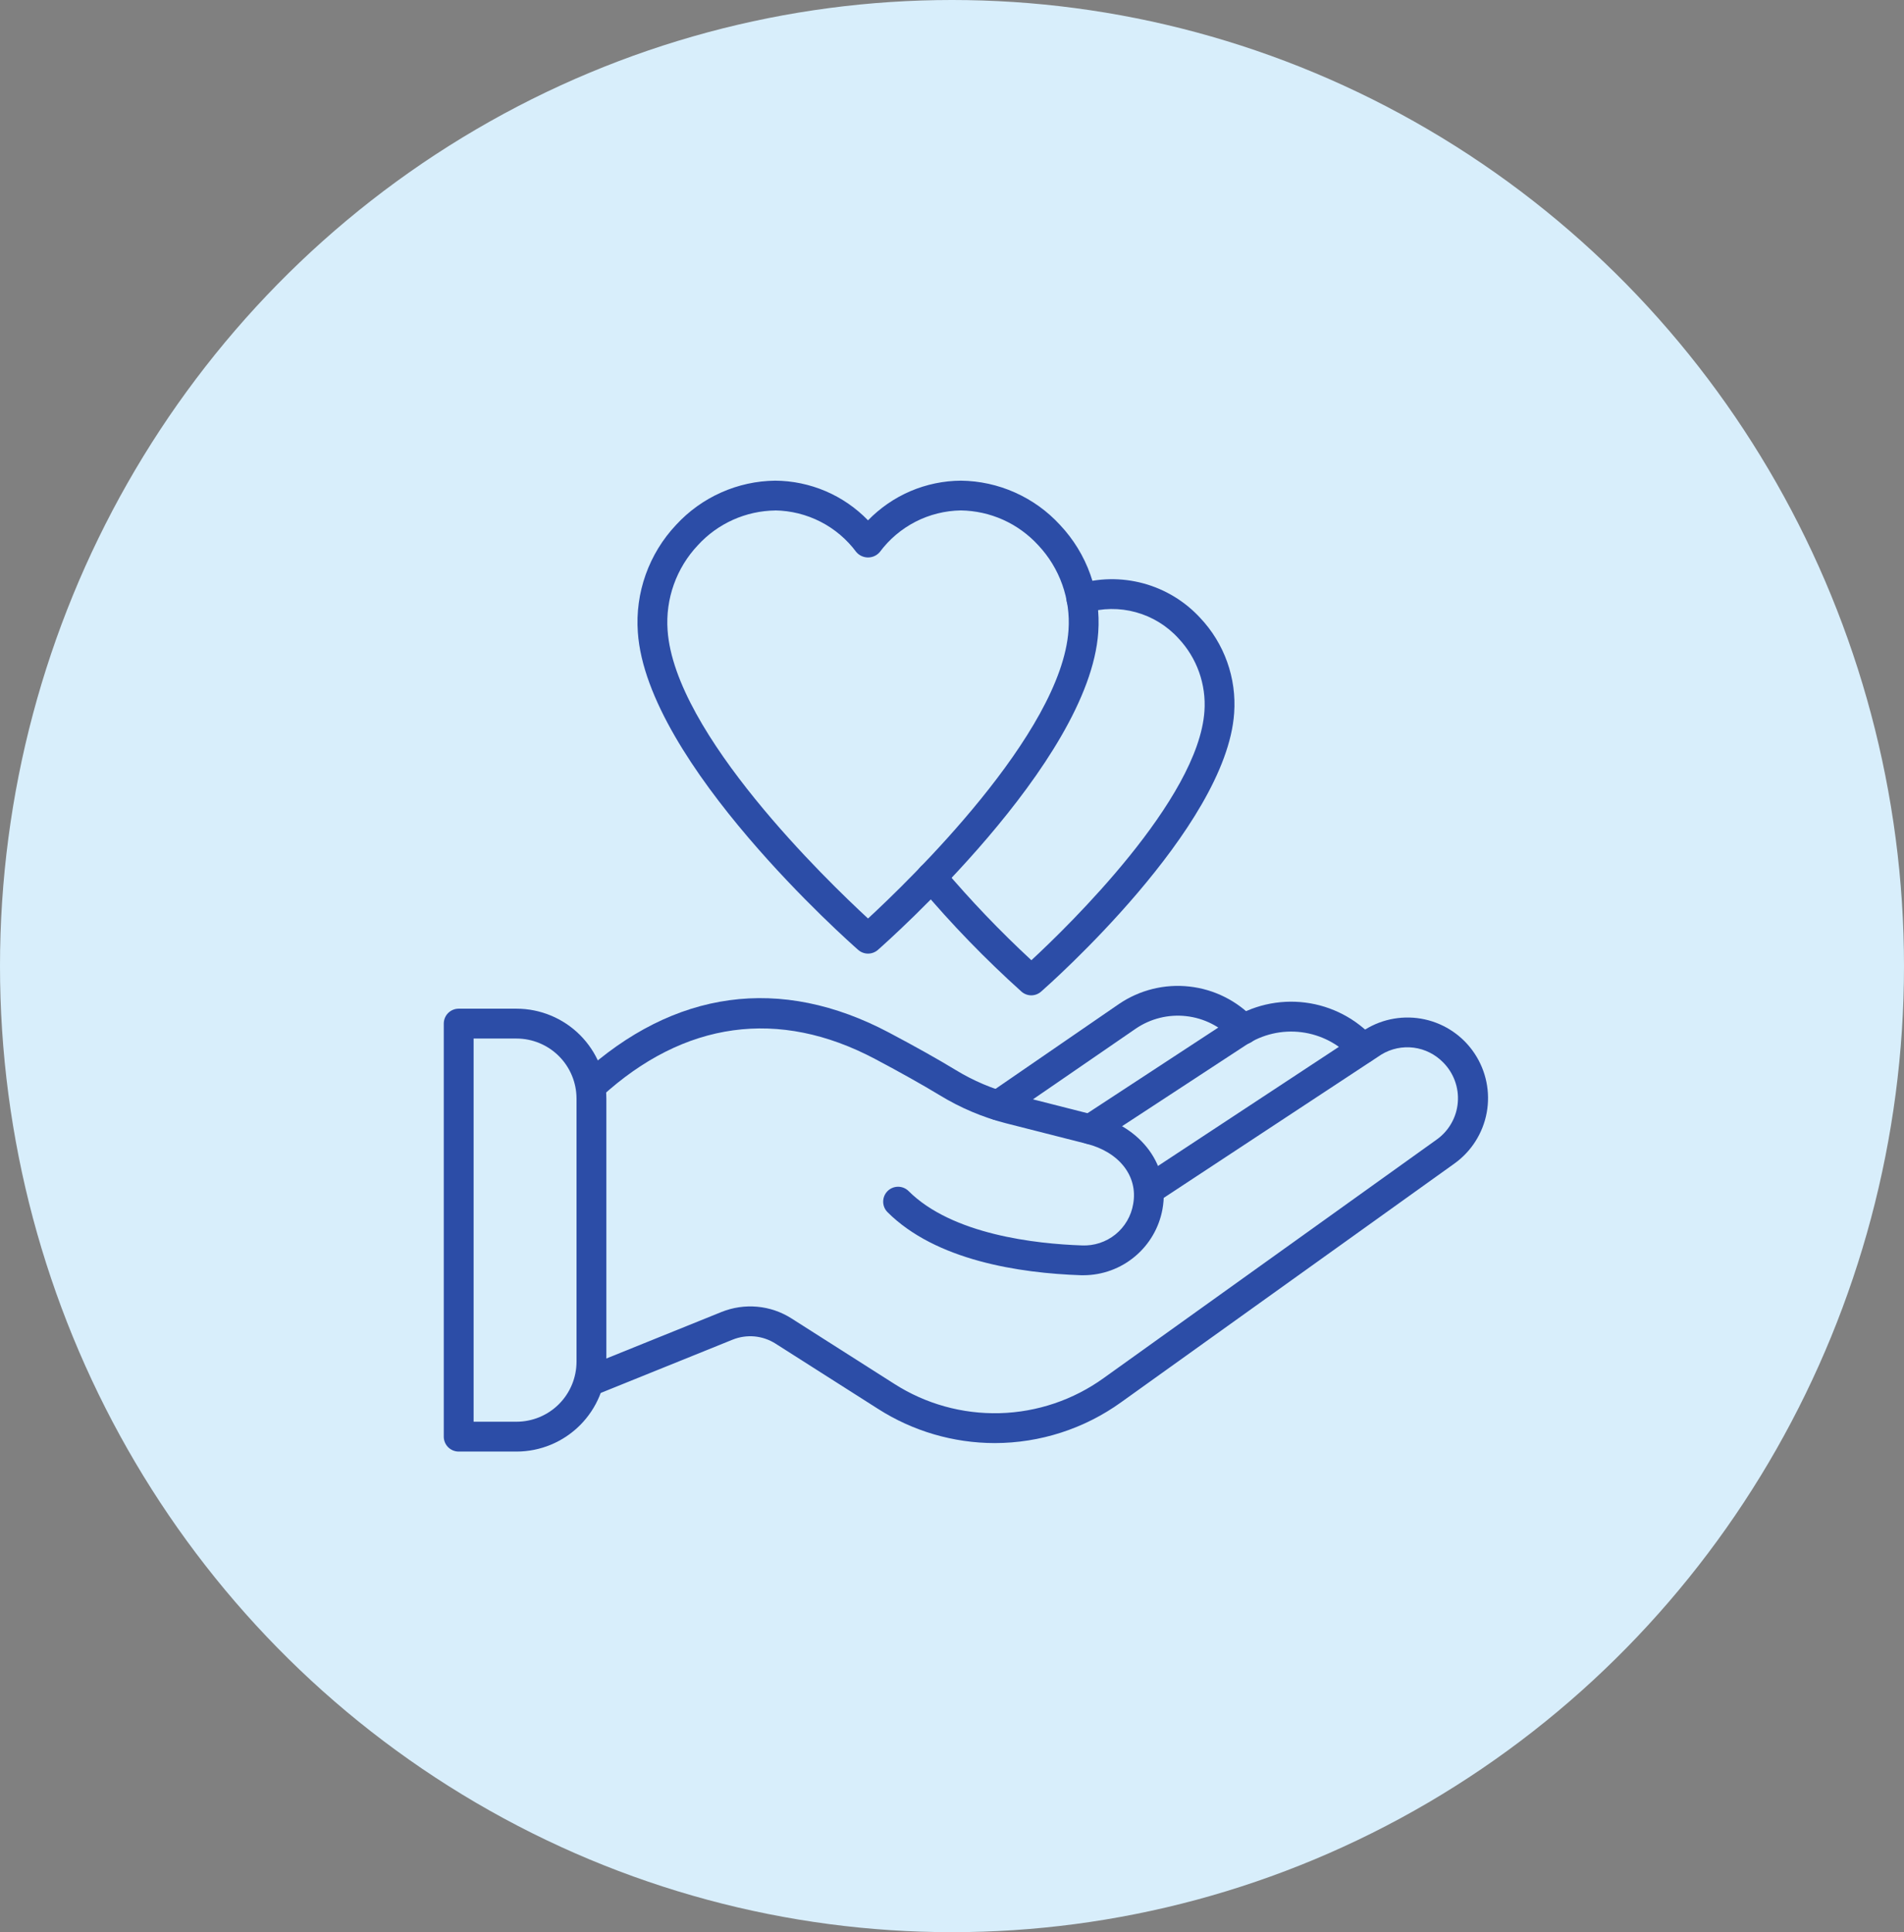
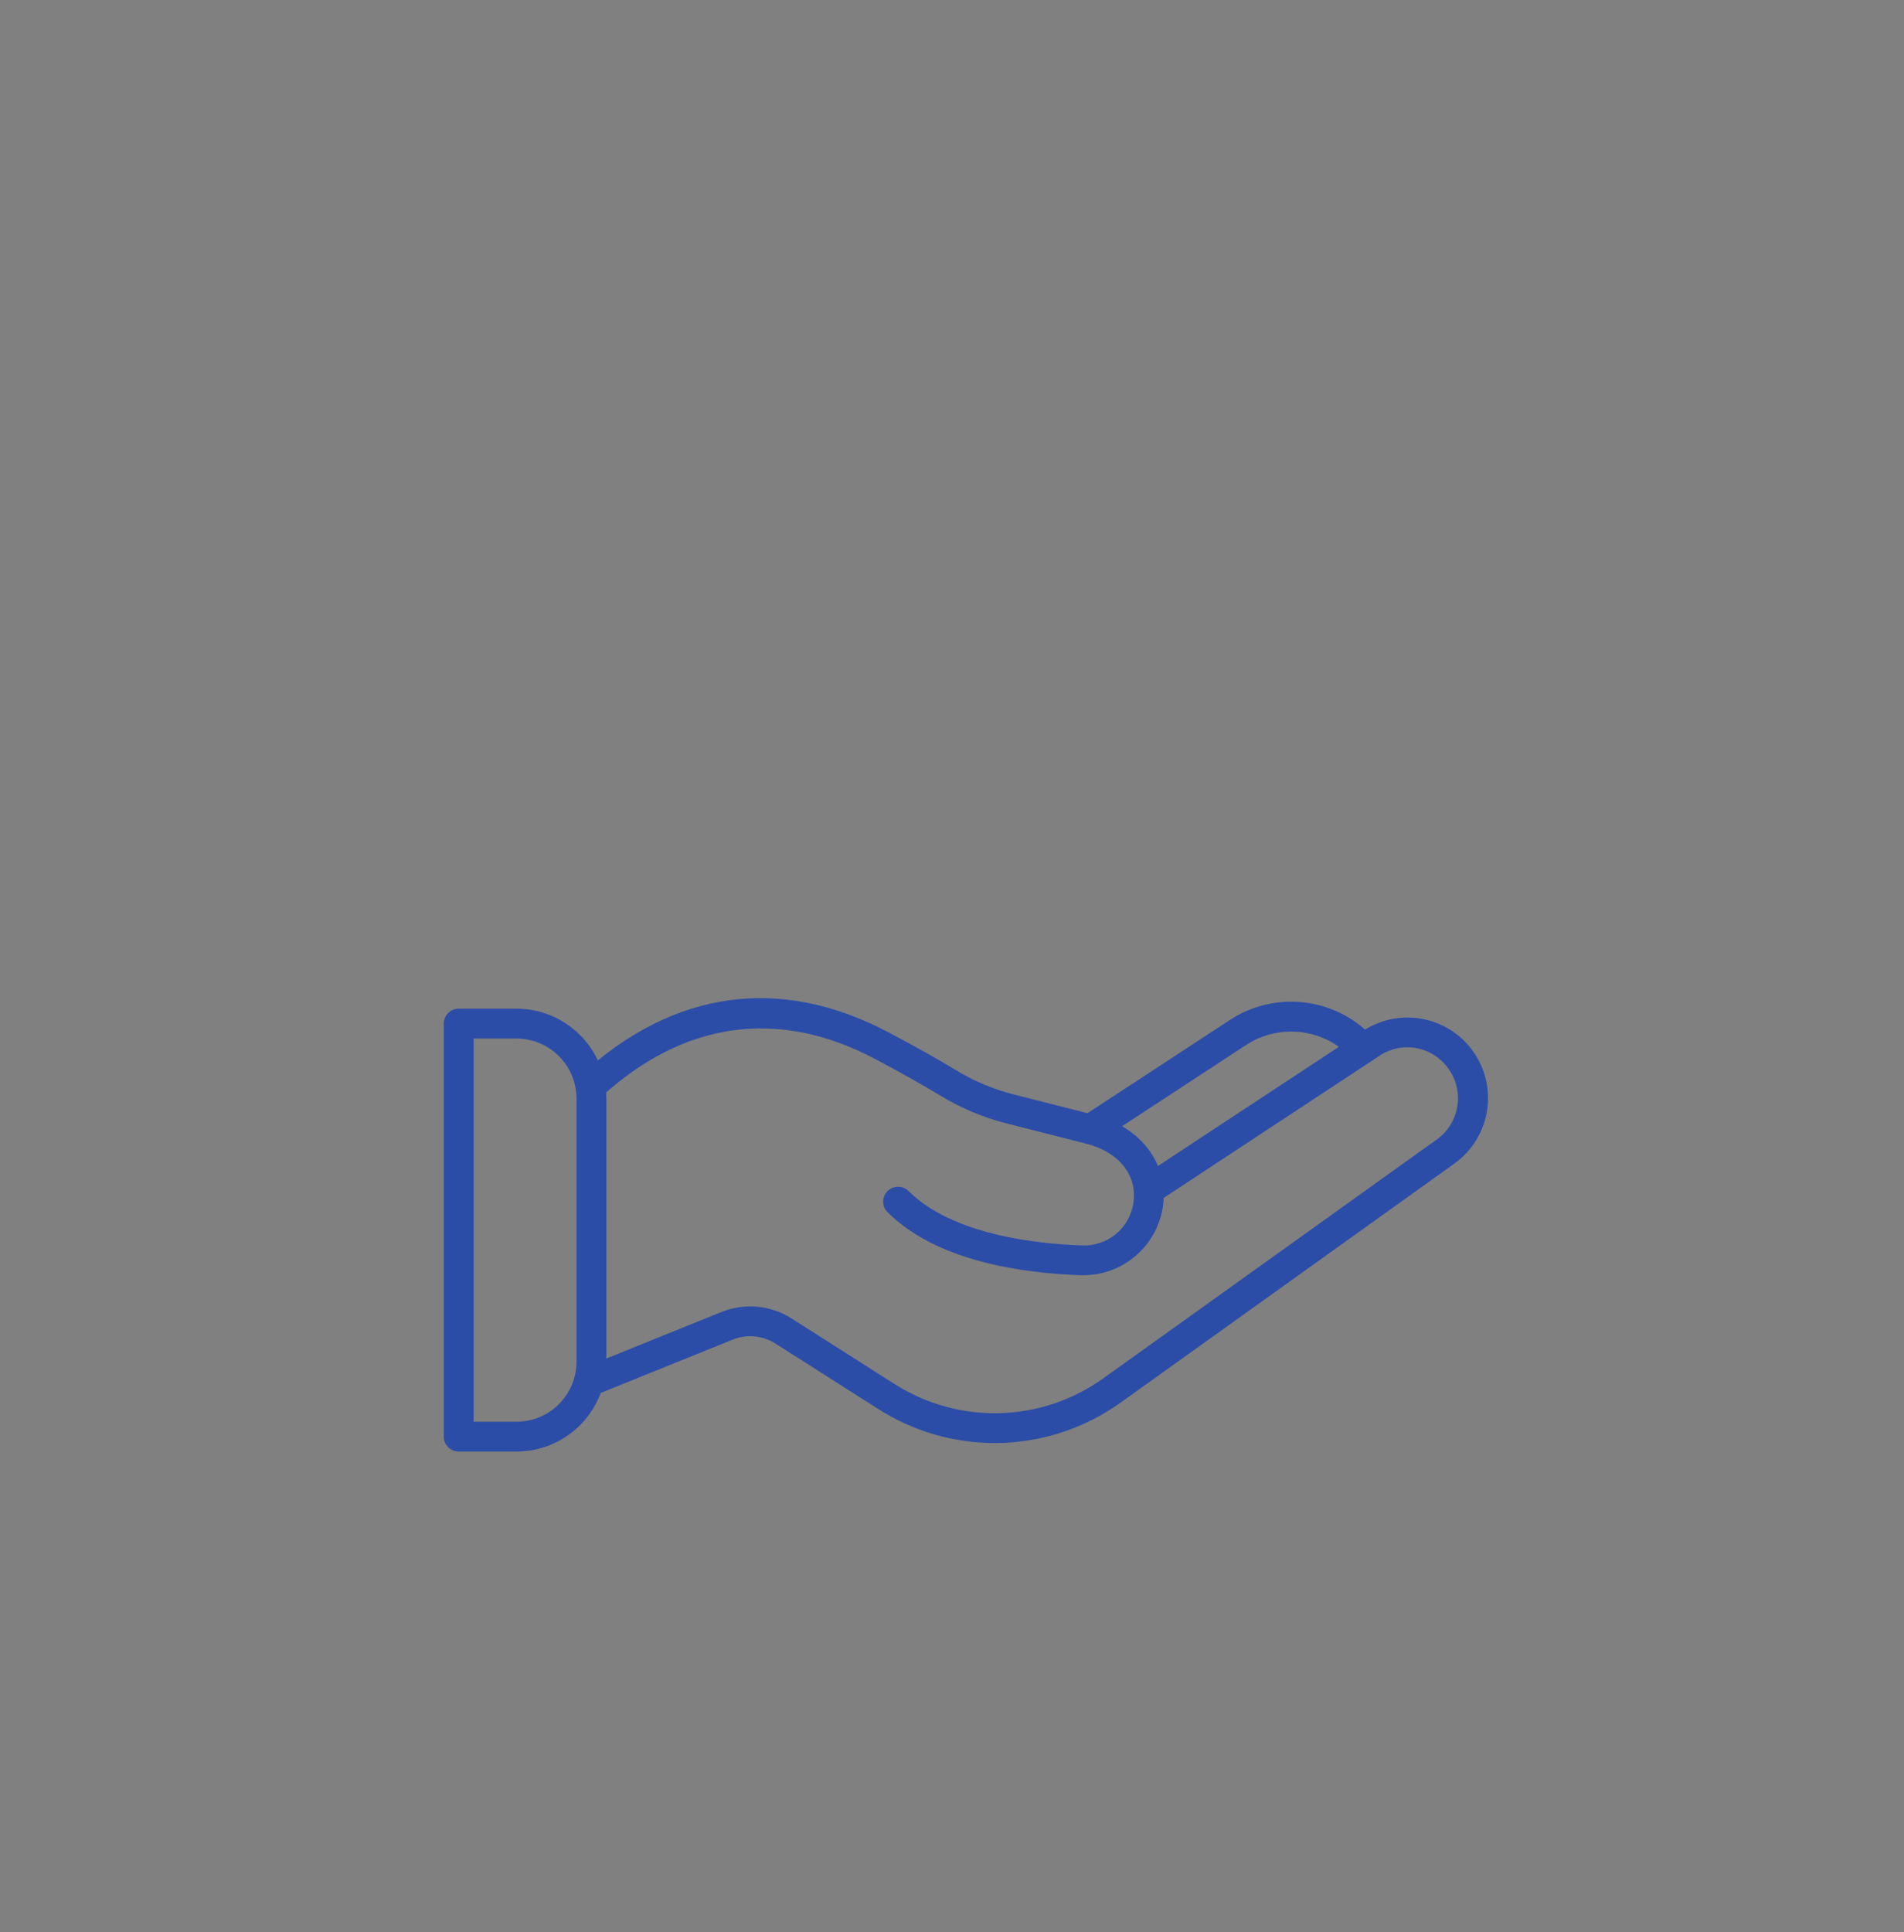
<svg xmlns="http://www.w3.org/2000/svg" width="69" height="70" viewBox="0 0 69 70" fill="none">
  <rect x="0" y="0" width="69" height="70" fill="#808080" stroke="none" />
-   <ellipse cx="34.5" cy="35" rx="34.5" ry="35" fill="#D8EEFB" />
  <path d="M39.273 46.2H39.175C36.943 46.124 33.912 45.665 32.158 43.91C32.059 43.808 32.005 43.672 32.006 43.53C32.007 43.388 32.064 43.252 32.164 43.152C32.264 43.052 32.4 42.995 32.542 42.994C32.684 42.993 32.82 43.047 32.922 43.146C34.508 44.731 37.543 45.063 39.212 45.12C39.651 45.139 40.082 44.997 40.424 44.721C40.765 44.444 40.994 44.052 41.066 43.618C41.246 42.617 40.567 41.74 39.375 41.437L36.445 40.692C35.604 40.475 34.8 40.134 34.059 39.681C33.428 39.299 32.64 38.857 31.716 38.367C28.225 36.518 24.794 36.989 21.796 39.732C21.744 39.78 21.682 39.817 21.616 39.841C21.549 39.865 21.478 39.876 21.407 39.873C21.336 39.87 21.267 39.852 21.202 39.822C21.138 39.792 21.08 39.75 21.032 39.698C20.984 39.645 20.947 39.584 20.923 39.517C20.899 39.45 20.888 39.38 20.891 39.309C20.894 39.238 20.911 39.168 20.942 39.104C20.972 39.039 21.014 38.982 21.066 38.934C24.432 35.855 28.29 35.329 32.222 37.412C33.165 37.911 33.971 38.363 34.619 38.756C35.269 39.154 35.974 39.453 36.712 39.644L39.641 40.389C41.39 40.833 42.413 42.24 42.127 43.809C42.005 44.478 41.652 45.083 41.131 45.519C40.61 45.956 39.953 46.197 39.273 46.2Z" fill="#2C4DA7" />
  <path d="M36.049 52.281C34.551 52.279 33.084 51.85 31.822 51.043L28.102 48.676C27.873 48.531 27.613 48.442 27.344 48.417C27.075 48.393 26.803 48.432 26.552 48.533L21.633 50.52C21.501 50.571 21.354 50.567 21.225 50.511C21.095 50.454 20.993 50.349 20.94 50.218C20.887 50.087 20.887 49.94 20.941 49.809C20.995 49.678 21.098 49.574 21.228 49.518L26.147 47.531C26.558 47.366 27.002 47.301 27.443 47.341C27.884 47.381 28.309 47.526 28.682 47.764L32.402 50.131C33.543 50.863 34.878 51.234 36.233 51.197C37.587 51.16 38.9 50.716 39.999 49.924L52.07 41.281C52.287 41.126 52.467 40.925 52.598 40.693C52.73 40.461 52.809 40.203 52.83 39.937C52.852 39.671 52.815 39.404 52.723 39.154C52.631 38.904 52.486 38.676 52.297 38.488C52.012 38.196 51.637 38.008 51.232 37.956C50.827 37.904 50.416 37.99 50.066 38.201L42.001 43.511C41.881 43.59 41.735 43.618 41.595 43.589C41.454 43.56 41.331 43.476 41.252 43.356C41.173 43.237 41.145 43.09 41.174 42.95C41.203 42.81 41.287 42.686 41.407 42.608L49.474 37.298C50.118 36.9 50.892 36.769 51.633 36.931C52.373 37.094 53.02 37.537 53.439 38.169C53.858 38.8 54.015 39.569 53.877 40.314C53.739 41.059 53.316 41.721 52.699 42.16L40.629 50.802C39.294 51.762 37.693 52.279 36.049 52.281Z" fill="#2C4DA7" />
  <path d="M39.508 41.452C39.391 41.452 39.278 41.415 39.184 41.345C39.091 41.276 39.023 41.178 38.989 41.067C38.956 40.955 38.96 40.836 38.999 40.727C39.039 40.617 39.114 40.524 39.211 40.46L44.556 36.961C45.365 36.426 46.34 36.2 47.303 36.322C48.266 36.444 49.153 36.908 49.803 37.628C49.897 37.734 49.946 37.874 49.938 38.015C49.93 38.157 49.867 38.29 49.762 38.386C49.657 38.481 49.519 38.532 49.377 38.526C49.235 38.52 49.101 38.459 49.004 38.356C48.526 37.827 47.874 37.486 47.167 37.396C46.459 37.306 45.743 37.473 45.148 37.865L39.803 41.364C39.715 41.422 39.612 41.453 39.508 41.452Z" fill="#2C4DA7" />
-   <path d="M36.162 40.587C36.047 40.587 35.934 40.55 35.841 40.481C35.748 40.413 35.68 40.317 35.645 40.207C35.611 40.096 35.613 39.978 35.651 39.869C35.689 39.76 35.76 39.666 35.855 39.601L40.548 36.375C41.297 35.865 42.203 35.64 43.103 35.741C44.004 35.841 44.838 36.26 45.457 36.921C45.506 36.973 45.545 37.034 45.571 37.101C45.596 37.168 45.608 37.24 45.606 37.311C45.603 37.383 45.587 37.453 45.557 37.518C45.528 37.584 45.485 37.642 45.432 37.691C45.38 37.739 45.318 37.777 45.251 37.802C45.184 37.826 45.112 37.837 45.041 37.834C44.969 37.831 44.899 37.813 44.834 37.782C44.769 37.752 44.711 37.709 44.663 37.655C44.222 37.183 43.626 36.884 42.984 36.813C42.342 36.741 41.695 36.902 41.16 37.266L36.467 40.492C36.377 40.554 36.271 40.587 36.162 40.587Z" fill="#2C4DA7" />
  <path d="M18.716 52.588H16.623C16.479 52.588 16.342 52.531 16.24 52.43C16.139 52.329 16.082 52.191 16.082 52.048V37.084C16.082 36.94 16.139 36.803 16.24 36.701C16.342 36.6 16.479 36.543 16.623 36.543H18.716C19.58 36.544 20.408 36.887 21.019 37.497C21.63 38.108 21.973 38.936 21.974 39.8V49.332C21.973 50.195 21.63 51.023 21.019 51.634C20.408 52.245 19.58 52.588 18.716 52.588ZM17.163 51.507H18.716C19.293 51.507 19.846 51.278 20.255 50.87C20.663 50.462 20.892 49.909 20.893 49.332V39.8C20.892 39.223 20.663 38.67 20.255 38.262C19.847 37.855 19.294 37.625 18.717 37.625H17.163V51.507Z" fill="#2C4DA7" />
-   <path d="M31.457 34.548C31.326 34.548 31.2 34.5 31.101 34.414C30.788 34.139 23.437 27.648 23.115 22.907C23.064 22.197 23.161 21.485 23.4 20.815C23.639 20.145 24.014 19.532 24.502 19.015C24.96 18.517 25.515 18.118 26.133 17.843C26.75 17.567 27.418 17.421 28.094 17.414C28.722 17.418 29.343 17.548 29.92 17.794C30.498 18.041 31.02 18.401 31.457 18.851C31.895 18.401 32.417 18.041 32.994 17.794C33.572 17.548 34.193 17.418 34.821 17.414C35.497 17.421 36.164 17.567 36.782 17.843C37.4 18.118 37.955 18.517 38.412 19.015C38.9 19.532 39.276 20.145 39.514 20.815C39.753 21.485 39.851 22.197 39.8 22.907C39.476 27.648 32.124 34.139 31.814 34.414C31.715 34.5 31.588 34.548 31.457 34.548ZM28.094 18.494C27.566 18.501 27.045 18.616 26.563 18.832C26.081 19.049 25.648 19.361 25.292 19.751C24.905 20.16 24.608 20.646 24.419 21.176C24.23 21.706 24.153 22.27 24.193 22.832C24.448 26.578 29.985 31.918 31.457 33.276C32.929 31.918 38.467 26.573 38.722 22.831C38.762 22.27 38.684 21.706 38.495 21.176C38.306 20.645 38.009 20.16 37.623 19.75C37.266 19.361 36.834 19.048 36.352 18.831C35.87 18.615 35.349 18.5 34.821 18.492C34.248 18.501 33.686 18.641 33.177 18.902C32.668 19.164 32.225 19.538 31.884 19.998C31.832 20.06 31.766 20.11 31.693 20.144C31.619 20.178 31.539 20.196 31.457 20.196C31.376 20.196 31.296 20.178 31.222 20.144C31.148 20.11 31.083 20.06 31.03 19.998C30.689 19.539 30.247 19.164 29.738 18.903C29.229 18.642 28.666 18.501 28.094 18.492V18.494Z" fill="#2C4DA7" />
-   <path d="M37.375 36.06C37.244 36.06 37.117 36.012 37.019 35.926C35.708 34.747 34.479 33.479 33.343 32.131C33.296 32.077 33.26 32.014 33.238 31.946C33.216 31.878 33.207 31.805 33.213 31.734C33.218 31.662 33.238 31.593 33.271 31.529C33.304 31.465 33.349 31.409 33.404 31.362C33.459 31.316 33.523 31.282 33.592 31.26C33.66 31.239 33.732 31.232 33.804 31.239C33.875 31.246 33.945 31.267 34.008 31.301C34.071 31.335 34.127 31.381 34.172 31.437C35.172 32.618 36.242 33.737 37.377 34.788C38.723 33.542 43.431 28.966 43.648 25.765C43.682 25.283 43.615 24.8 43.453 24.346C43.291 23.892 43.036 23.476 42.705 23.125C42.291 22.671 41.758 22.344 41.166 22.181C40.574 22.017 39.948 22.025 39.361 22.203C39.293 22.226 39.222 22.235 39.151 22.23C39.08 22.224 39.011 22.206 38.947 22.174C38.884 22.142 38.827 22.098 38.78 22.044C38.734 21.991 38.698 21.928 38.676 21.861C38.653 21.793 38.644 21.722 38.649 21.651C38.654 21.58 38.673 21.511 38.705 21.448C38.737 21.384 38.781 21.327 38.834 21.281C38.888 21.234 38.95 21.198 39.018 21.176C39.802 20.934 40.639 20.92 41.431 21.134C42.223 21.348 42.938 21.781 43.494 22.385C43.927 22.843 44.26 23.387 44.472 23.981C44.684 24.575 44.77 25.206 44.725 25.835C44.443 29.998 38.004 35.683 37.731 35.923C37.633 36.01 37.506 36.059 37.375 36.06Z" fill="#2C4DA7" />
</svg>